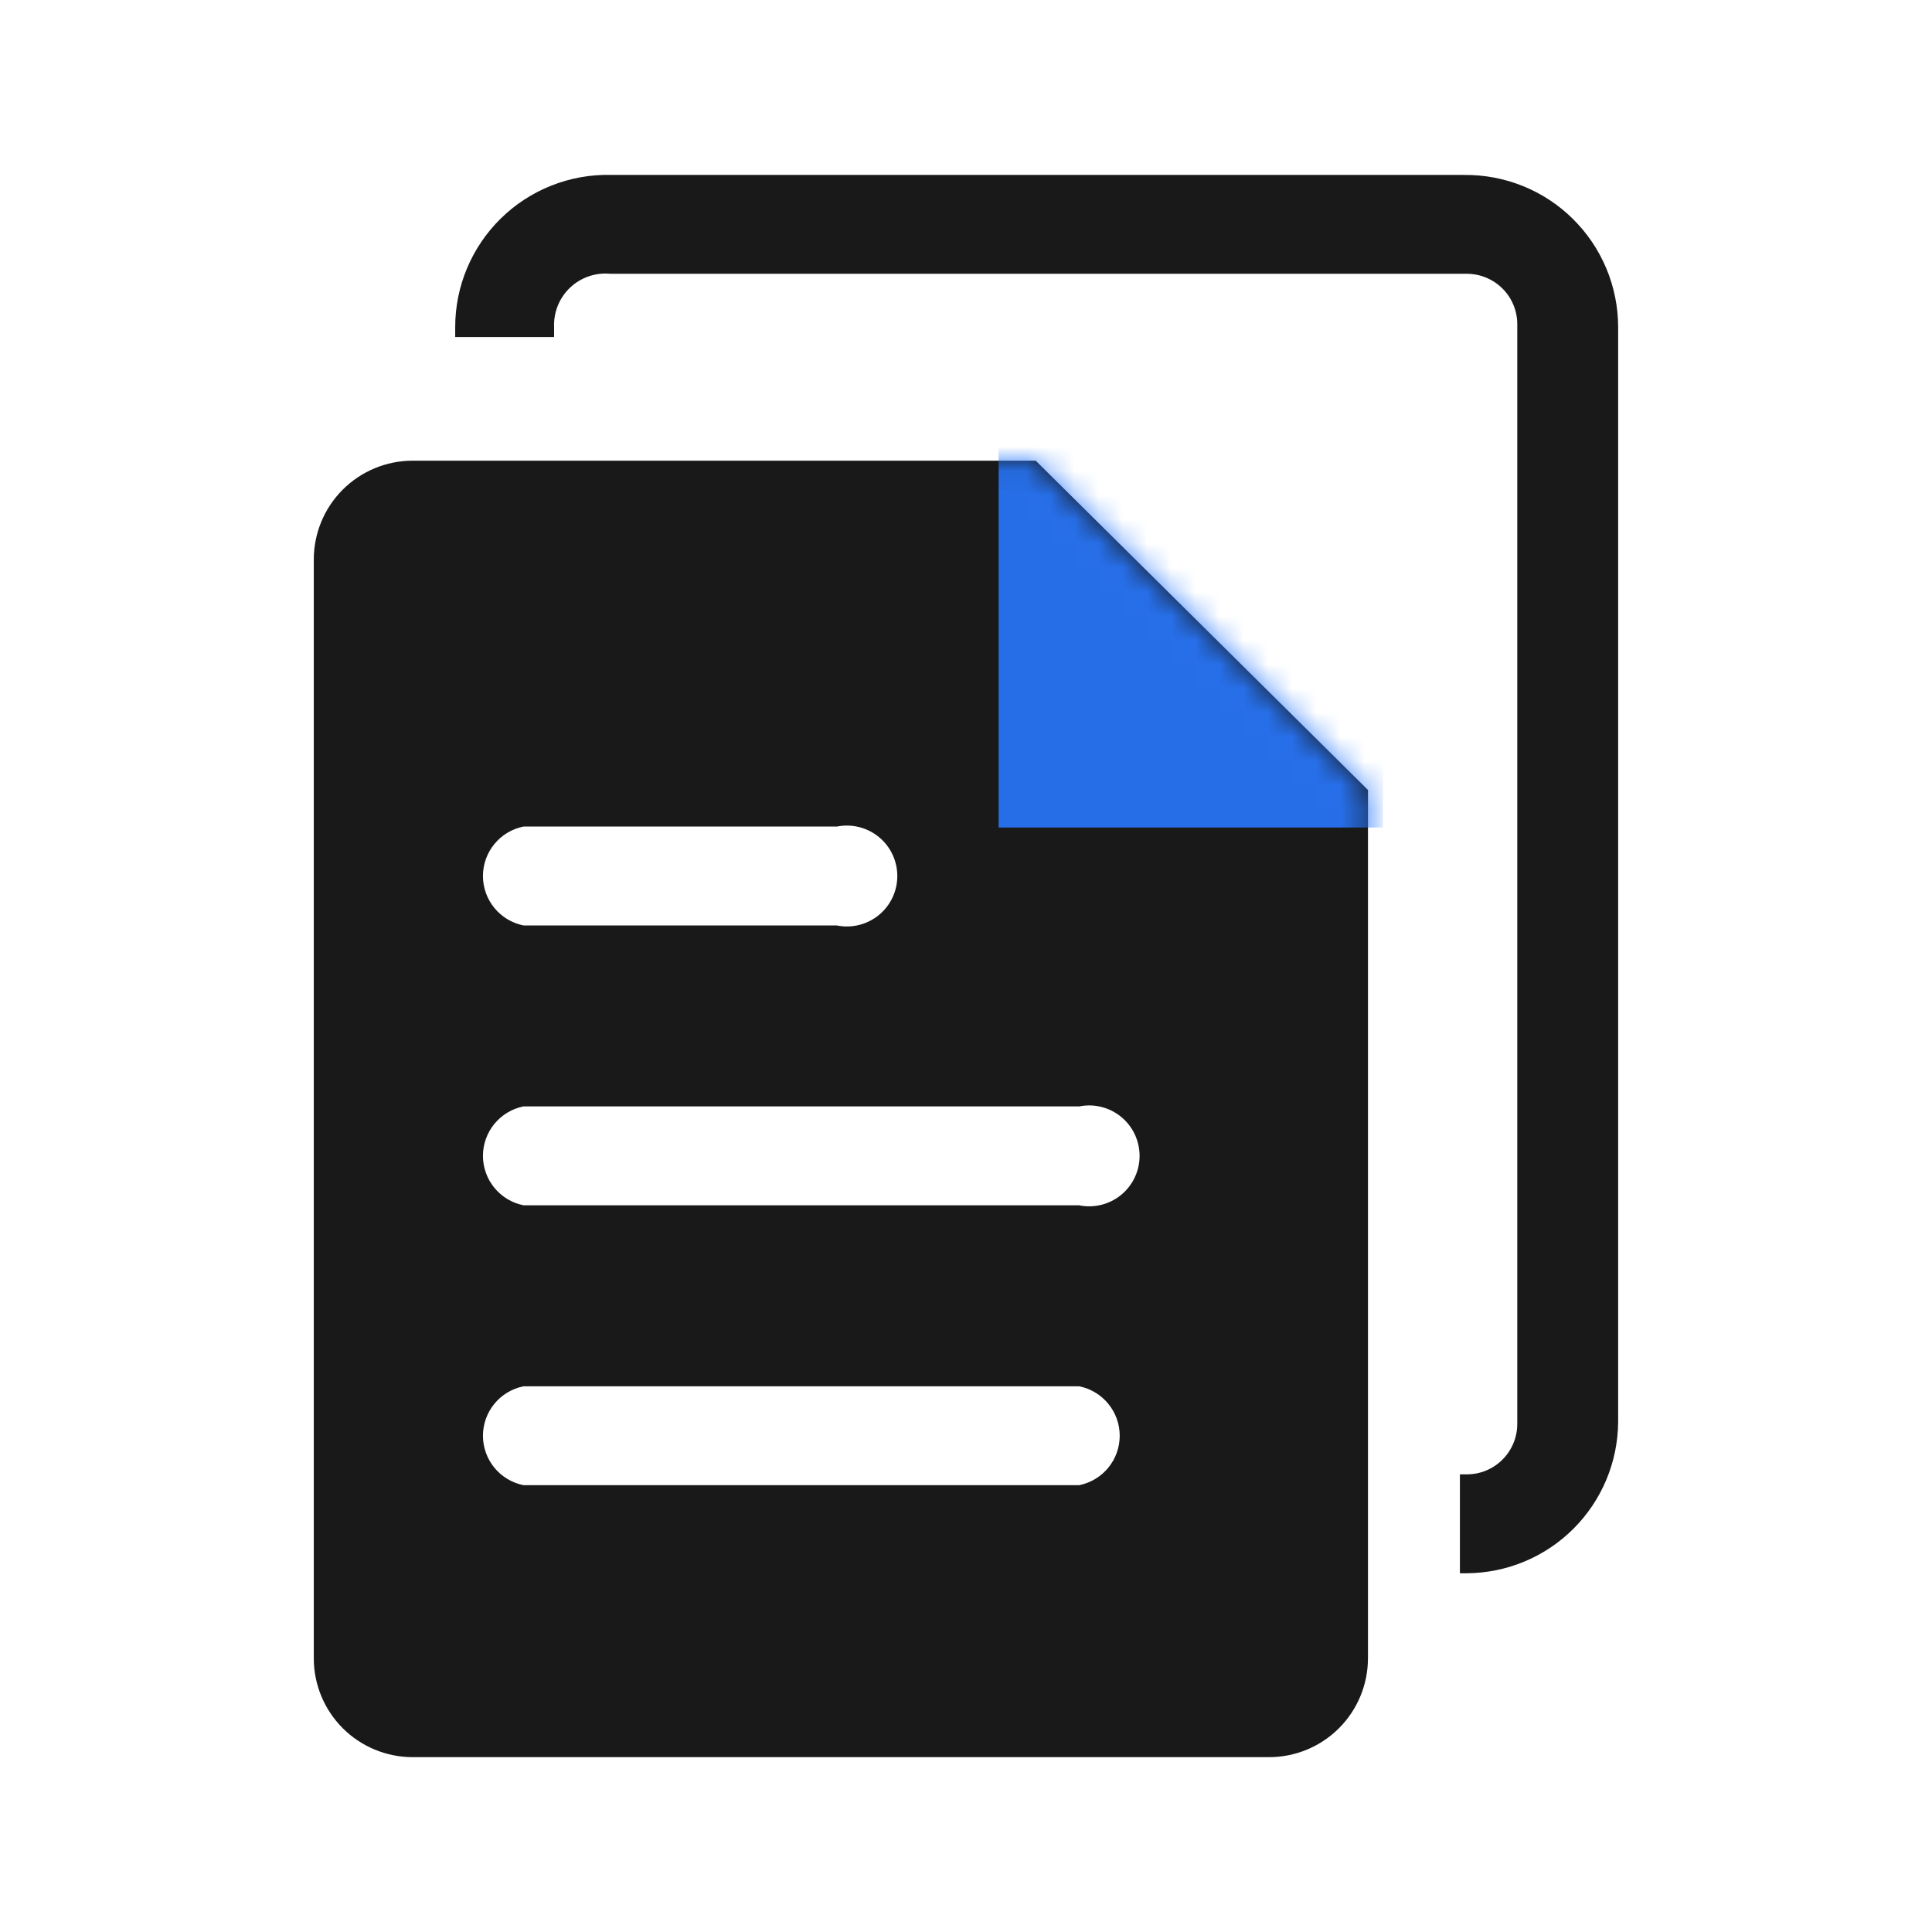
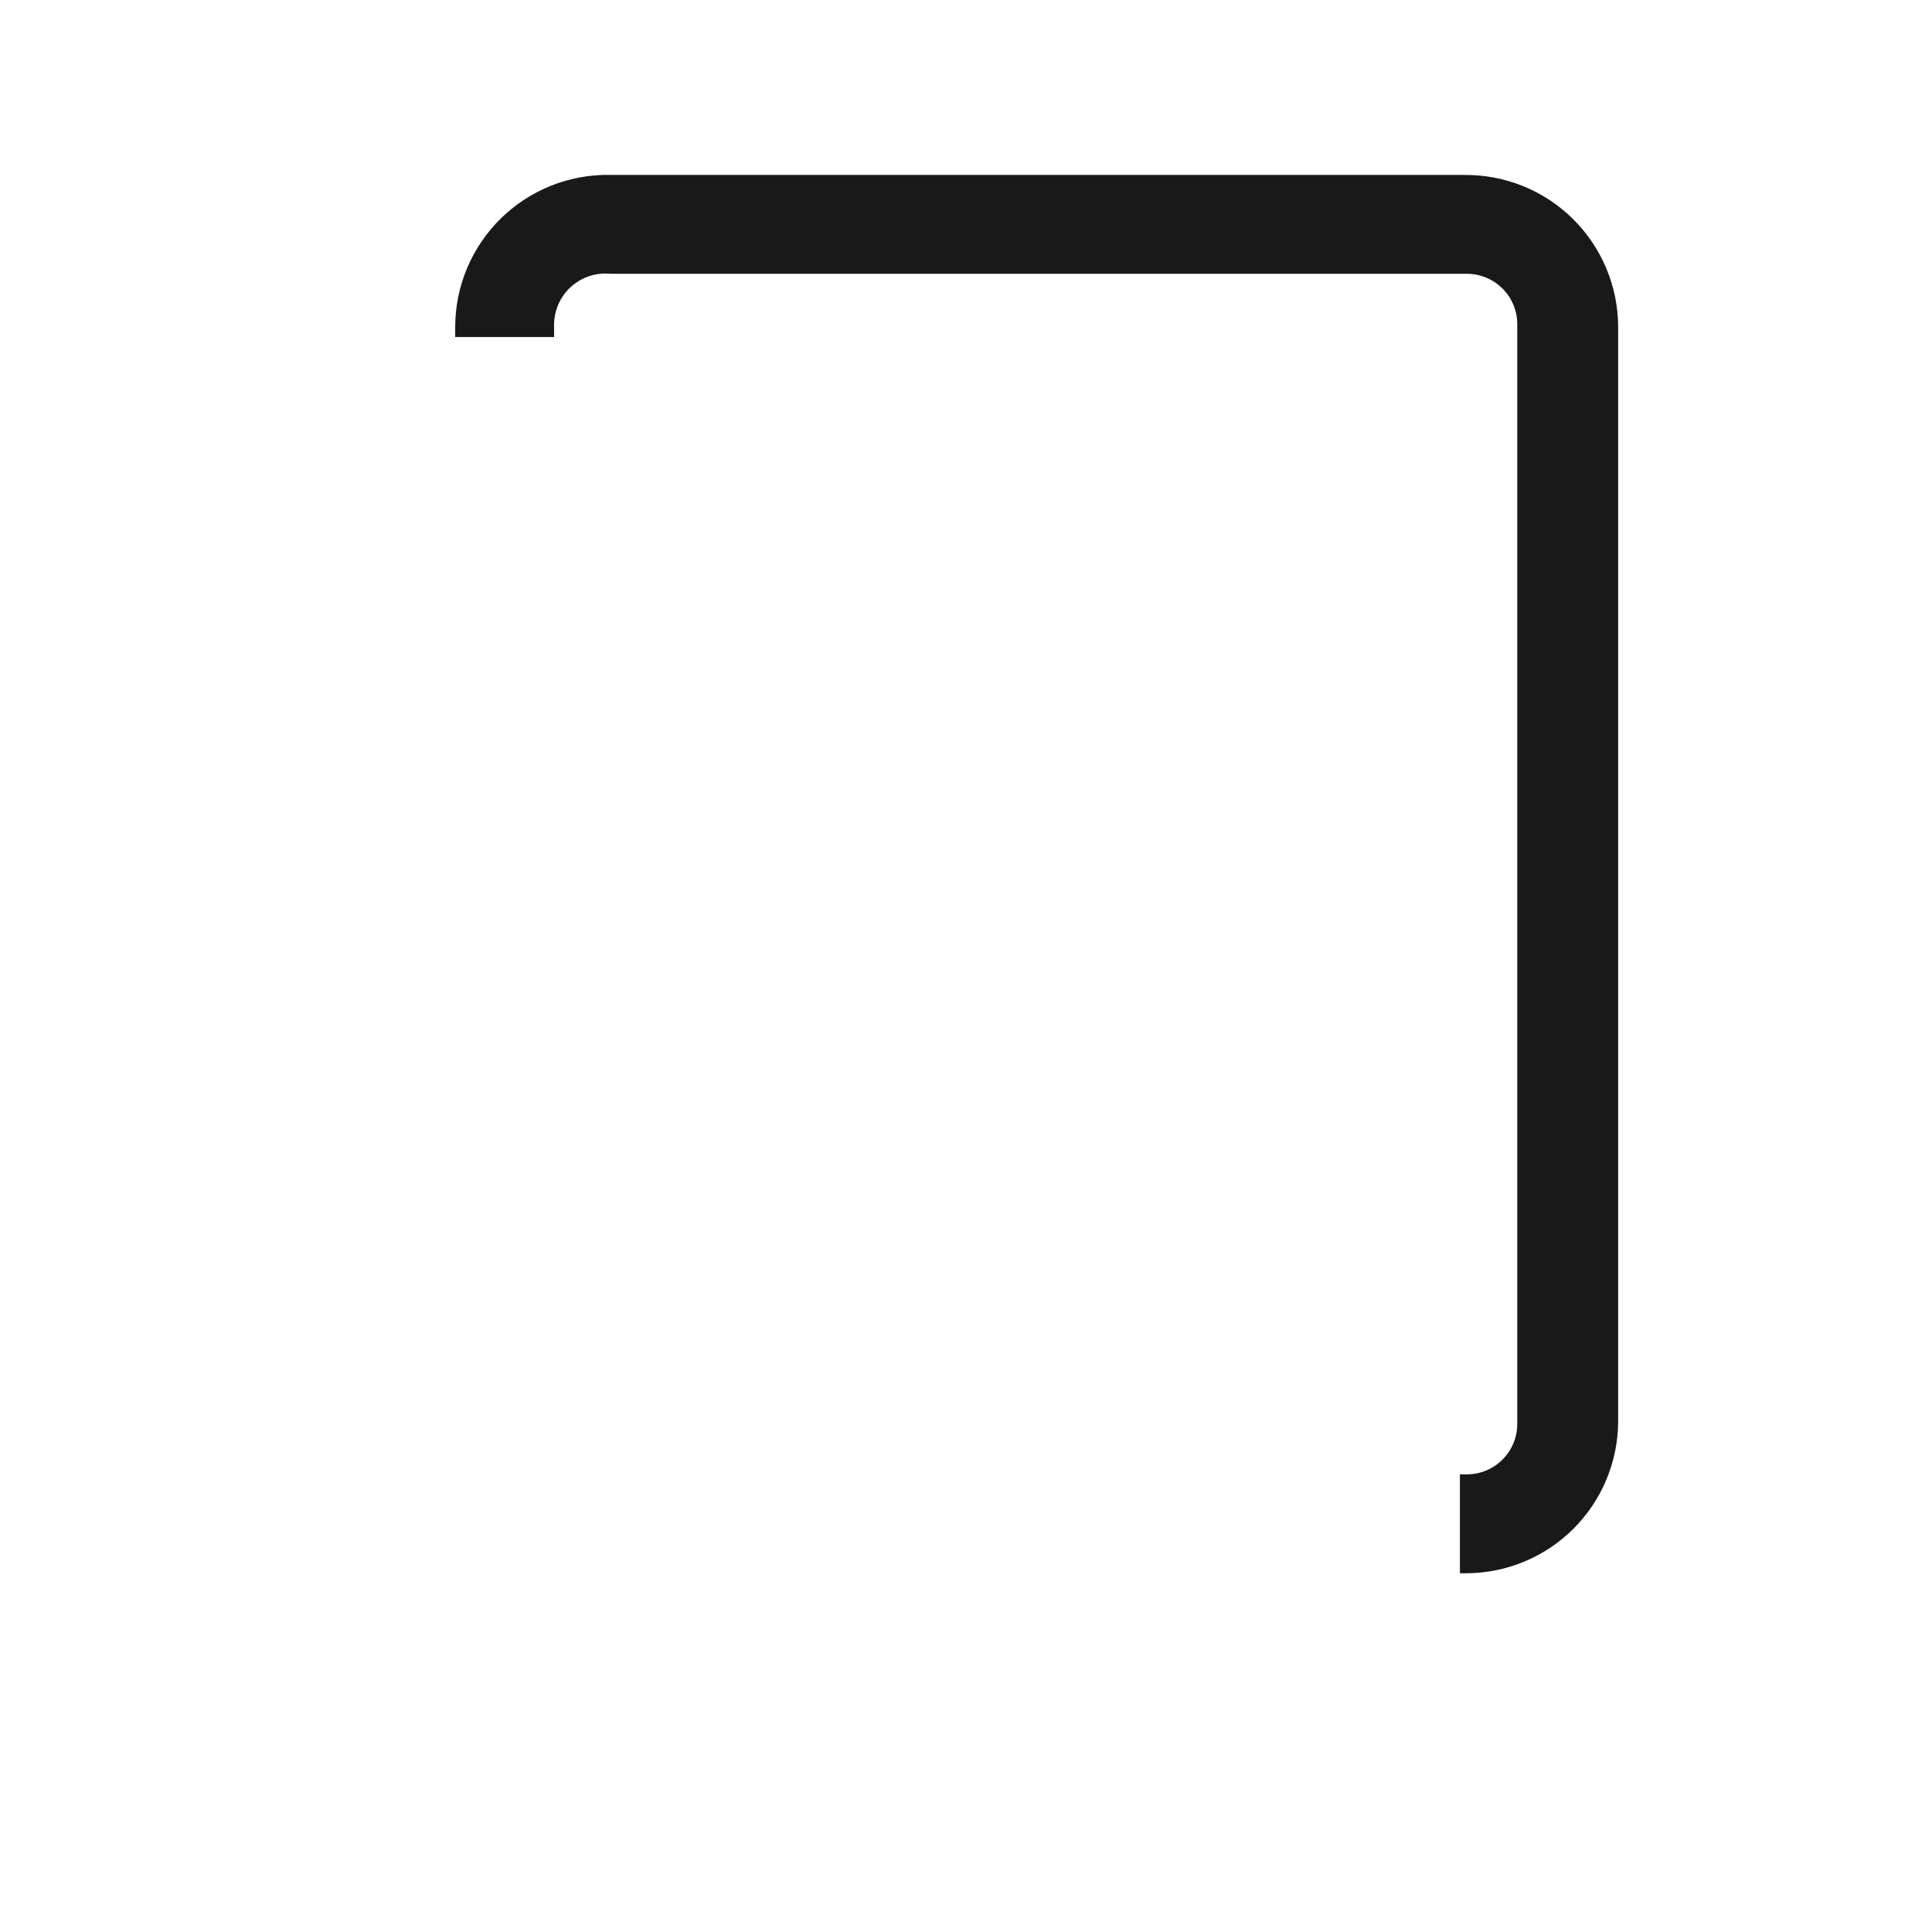
<svg xmlns="http://www.w3.org/2000/svg" fill="none" height="80" viewBox="0 0 80 80" width="80">
  <mask id="a" height="66" maskUnits="userSpaceOnUse" width="56" x="12" y="7">
    <path d="m60.617 7.242h-35.339c-.838-.016-1.672.135-2.451.444-.779.31-1.489.771-2.088 1.359s-1.074 1.288-1.399 2.061c-.325.773-.492 1.603-.491 2.442v.409h4.095v-.409c-.013-.305.039-.608.154-.891s.288-.537.509-.747c.221-.21.485-.369.773-.468.288-.099.595-.135.898-.105h35.461c.278 0 .553.055.809.163.256.107.488.265.683.463.194.198.347.433.45.692s.152.534.147.812v45.494c0 .274-.054.546-.159.799-.105.253-.259.484-.453.678-.194.194-.424.348-.677.453-.253.105-.525.159-.799.159h-.287v4.095h.287c1.658-.011 3.246-.674 4.418-1.847 1.173-1.173 1.836-2.76 1.847-4.418v-45.33c0-.835-.166-1.662-.488-2.432-.322-.77-.794-1.469-1.388-2.056-.594-.587-1.299-1.049-2.074-1.361-.774-.312-1.603-.467-2.438-.456z" fill="#000" fill-opacity=".9" />
-     <path clip-rule="evenodd" d="m56.645 68.665v-35.953l-13.759-13.636h-25.797c-1.086 0-2.128.431-2.896 1.199-.768.768-1.199 1.809-1.199 2.896v45.494c0 1.086.431 2.127 1.199 2.896.768.768 1.81 1.199 2.896 1.199h35.461c1.086 0 2.128-.431 2.896-1.199.768-.768 1.199-1.81 1.199-2.896zm-34.97-30.343h12.981c.303.061.616.054.916-.021.3-.075.58-.215.819-.411.239-.196.432-.443.564-.722.132-.279.201-.585.201-.894 0-.309-.069-.614-.201-.894-.132-.279-.325-.526-.564-.722-.239-.196-.519-.336-.819-.411-.3-.075-.613-.082-.916-.021h-12.981c-.473.095-.898.351-1.204.724-.306.373-.473.841-.473 1.323s.167.95.473 1.323c.306.373.731.629 1.204.724zm0 11.588h23.013c.303.061.616.054.916-.021s.58-.215.819-.411c.239-.196.432-.442.564-.722s.201-.585.201-.894c0-.309-.069-.614-.201-.894s-.325-.526-.564-.722c-.239-.196-.519-.336-.819-.411s-.613-.082-.916-.021h-23.013c-.473.095-.898.351-1.204.724s-.473.841-.473 1.323c0 .482.167.95.473 1.323.306.373.731.629 1.204.724zm0 11.588h23.013c.473-.095.898-.351 1.204-.724s.473-.841.473-1.323c0-.482-.167-.95-.473-1.323-.306-.373-.731-.629-1.204-.724h-23.013c-.473.095-.898.351-1.204.724-.306.373-.473.841-.473 1.323 0 .482.167.95.473 1.323s.731.629 1.204.724z" fill="#000" fill-opacity=".9" fill-rule="evenodd" />
+     <path clip-rule="evenodd" d="m56.645 68.665l-13.759-13.636h-25.797c-1.086 0-2.128.431-2.896 1.199-.768.768-1.199 1.809-1.199 2.896v45.494c0 1.086.431 2.127 1.199 2.896.768.768 1.81 1.199 2.896 1.199h35.461c1.086 0 2.128-.431 2.896-1.199.768-.768 1.199-1.81 1.199-2.896zm-34.97-30.343h12.981c.303.061.616.054.916-.021.3-.075.58-.215.819-.411.239-.196.432-.443.564-.722.132-.279.201-.585.201-.894 0-.309-.069-.614-.201-.894-.132-.279-.325-.526-.564-.722-.239-.196-.519-.336-.819-.411-.3-.075-.613-.082-.916-.021h-12.981c-.473.095-.898.351-1.204.724-.306.373-.473.841-.473 1.323s.167.95.473 1.323c.306.373.731.629 1.204.724zm0 11.588h23.013c.303.061.616.054.916-.021s.58-.215.819-.411c.239-.196.432-.442.564-.722s.201-.585.201-.894c0-.309-.069-.614-.201-.894s-.325-.526-.564-.722c-.239-.196-.519-.336-.819-.411s-.613-.082-.916-.021h-23.013c-.473.095-.898.351-1.204.724s-.473.841-.473 1.323c0 .482.167.95.473 1.323.306.373.731.629 1.204.724zm0 11.588h23.013c.473-.095.898-.351 1.204-.724s.473-.841.473-1.323c0-.482-.167-.95-.473-1.323-.306-.373-.731-.629-1.204-.724h-23.013c-.473.095-.898.351-1.204.724-.306.373-.473.841-.473 1.323 0 .482.167.95.473 1.323s.731.629 1.204.724z" fill="#000" fill-opacity=".9" fill-rule="evenodd" />
  </mask>
  <path d="m60.617 7.242h-35.339c-.838-.016-1.672.135-2.451.444-.779.31-1.489.771-2.088 1.359-.599.587-1.074 1.288-1.399 2.061-.325.773-.492 1.603-.491 2.442v.409h4.095v-.409c-.013-.305.039-.608.153-.891.114-.283.288-.537.509-.747s.485-.369.773-.468c.288-.099.595-.135.898-.105h35.461c.278 0 .553.055.809.163s.488.265.683.463c.195.198.347.433.45.692s.152.534.147.812v45.494c0 .274-.054.546-.159.799-.105.253-.259.484-.453.678-.194.194-.424.348-.677.453-.253.105-.525.159-.799.159h-.287v4.095h.287c1.658-.011 3.246-.674 4.418-1.847s1.836-2.76 1.847-4.418v-45.33c0-.835-.166-1.662-.488-2.432-.322-.77-.794-1.469-1.388-2.056-.594-.587-1.299-1.049-2.074-1.361-.775-.312-1.603-.467-2.438-.456z" fill="#000" fill-opacity=".9" />
-   <path clip-rule="evenodd" d="m56.645 68.665v-35.953l-13.759-13.636h-25.798c-1.086 0-2.127.431-2.896 1.199-.768.768-1.199 1.809-1.199 2.896v45.494c0 1.086.431 2.128 1.199 2.896.768.768 1.81 1.199 2.896 1.199h35.461c1.086 0 2.128-.431 2.896-1.199.768-.768 1.199-1.809 1.199-2.896zm-34.97-30.343h12.981c.303.061.616.054.916-.021.3-.075.58-.215.819-.411.239-.196.432-.443.564-.722s.201-.585.201-.894c0-.309-.069-.614-.201-.894s-.325-.526-.564-.722c-.239-.196-.519-.336-.819-.411-.3-.075-.613-.082-.916-.021h-12.981c-.473.095-.898.351-1.204.724-.306.373-.473.841-.473 1.323s.167.95.473 1.323c.306.373.731.629 1.204.724zm0 11.588h23.013c.303.061.616.054.916-.021.3-.075.58-.215.819-.411s.432-.442.564-.722.201-.585.201-.894c0-.309-.069-.614-.201-.894s-.325-.526-.564-.722c-.239-.196-.519-.336-.819-.411-.3-.075-.613-.082-.916-.021h-23.013c-.473.095-.898.351-1.204.724s-.473.841-.473 1.323c0 .482.167.95.473 1.323.306.373.731.629 1.204.724zm0 11.588h23.013c.473-.095.898-.351 1.204-.724.306-.373.473-.841.473-1.323 0-.482-.167-.95-.473-1.323-.306-.373-.731-.629-1.204-.724h-23.013c-.473.095-.898.351-1.204.724-.306.373-.473.841-.473 1.323 0 .482.167.95.473 1.323.306.373.731.629 1.204.724z" fill="#000" fill-opacity=".9" fill-rule="evenodd" />
  <g mask="url(#a)">
-     <path d="m41.351 15.279h15.919v18.987h-15.919z" fill="#2878ff" />
-   </g>
+     </g>
</svg>